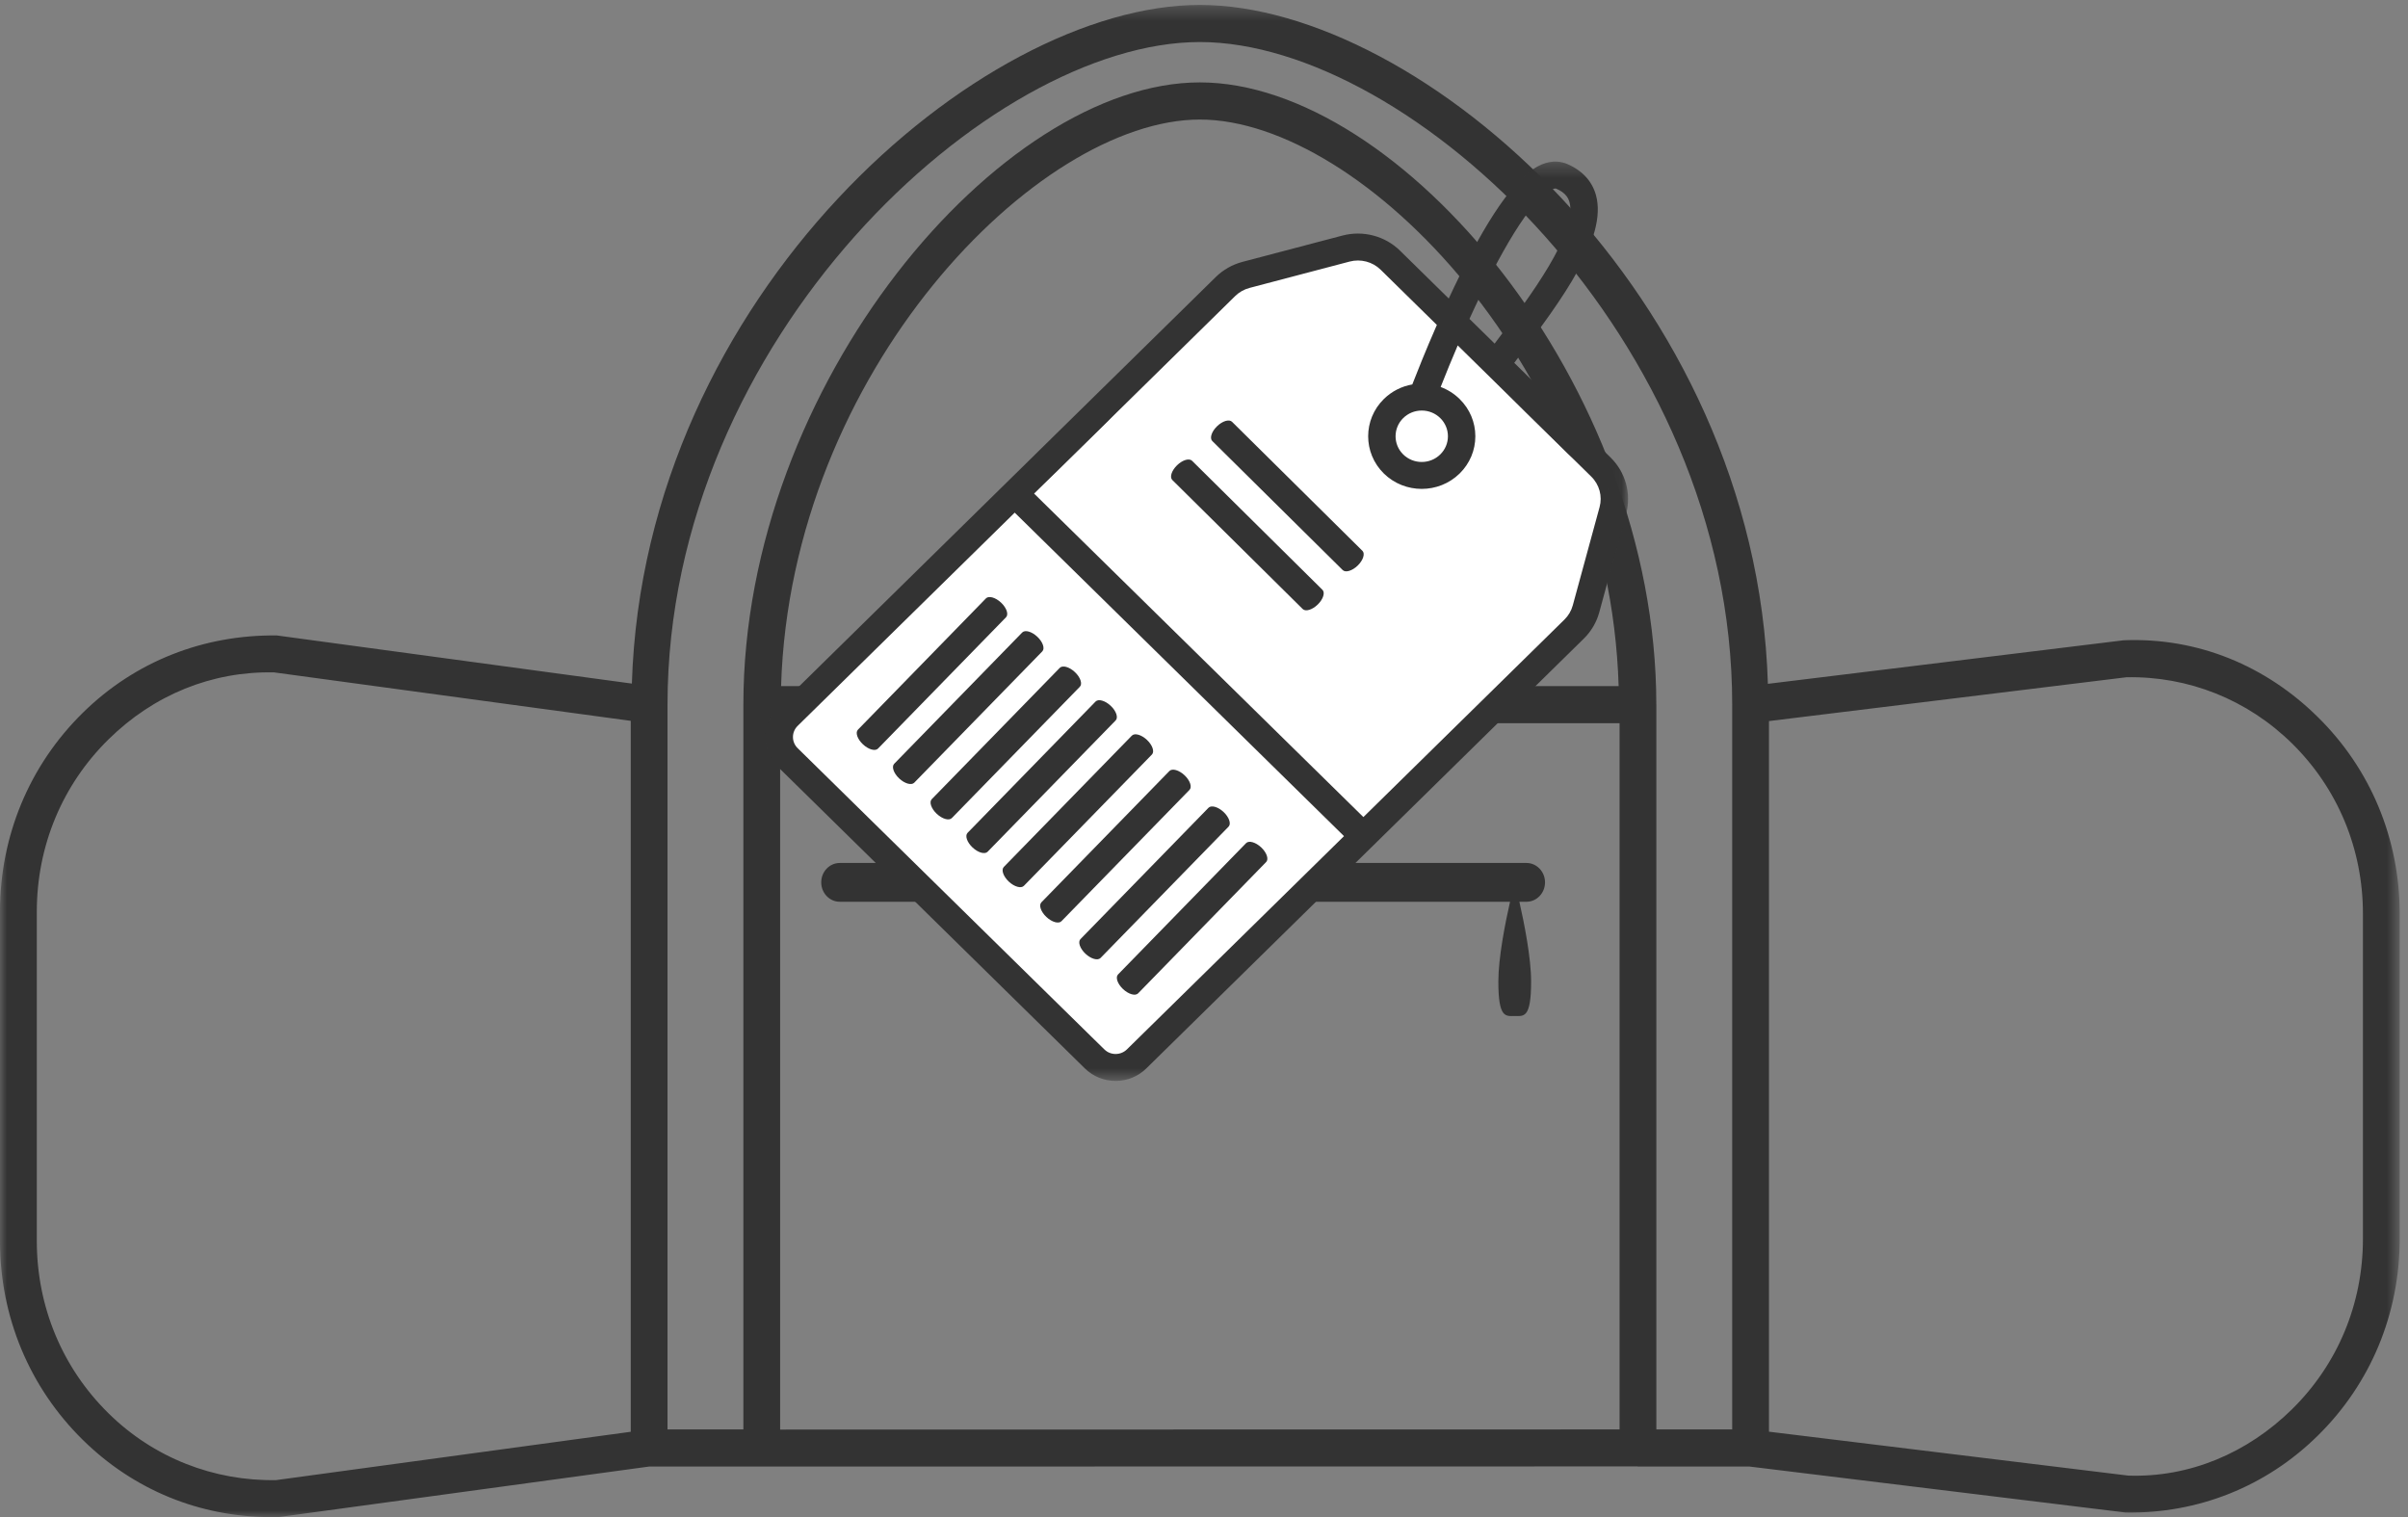
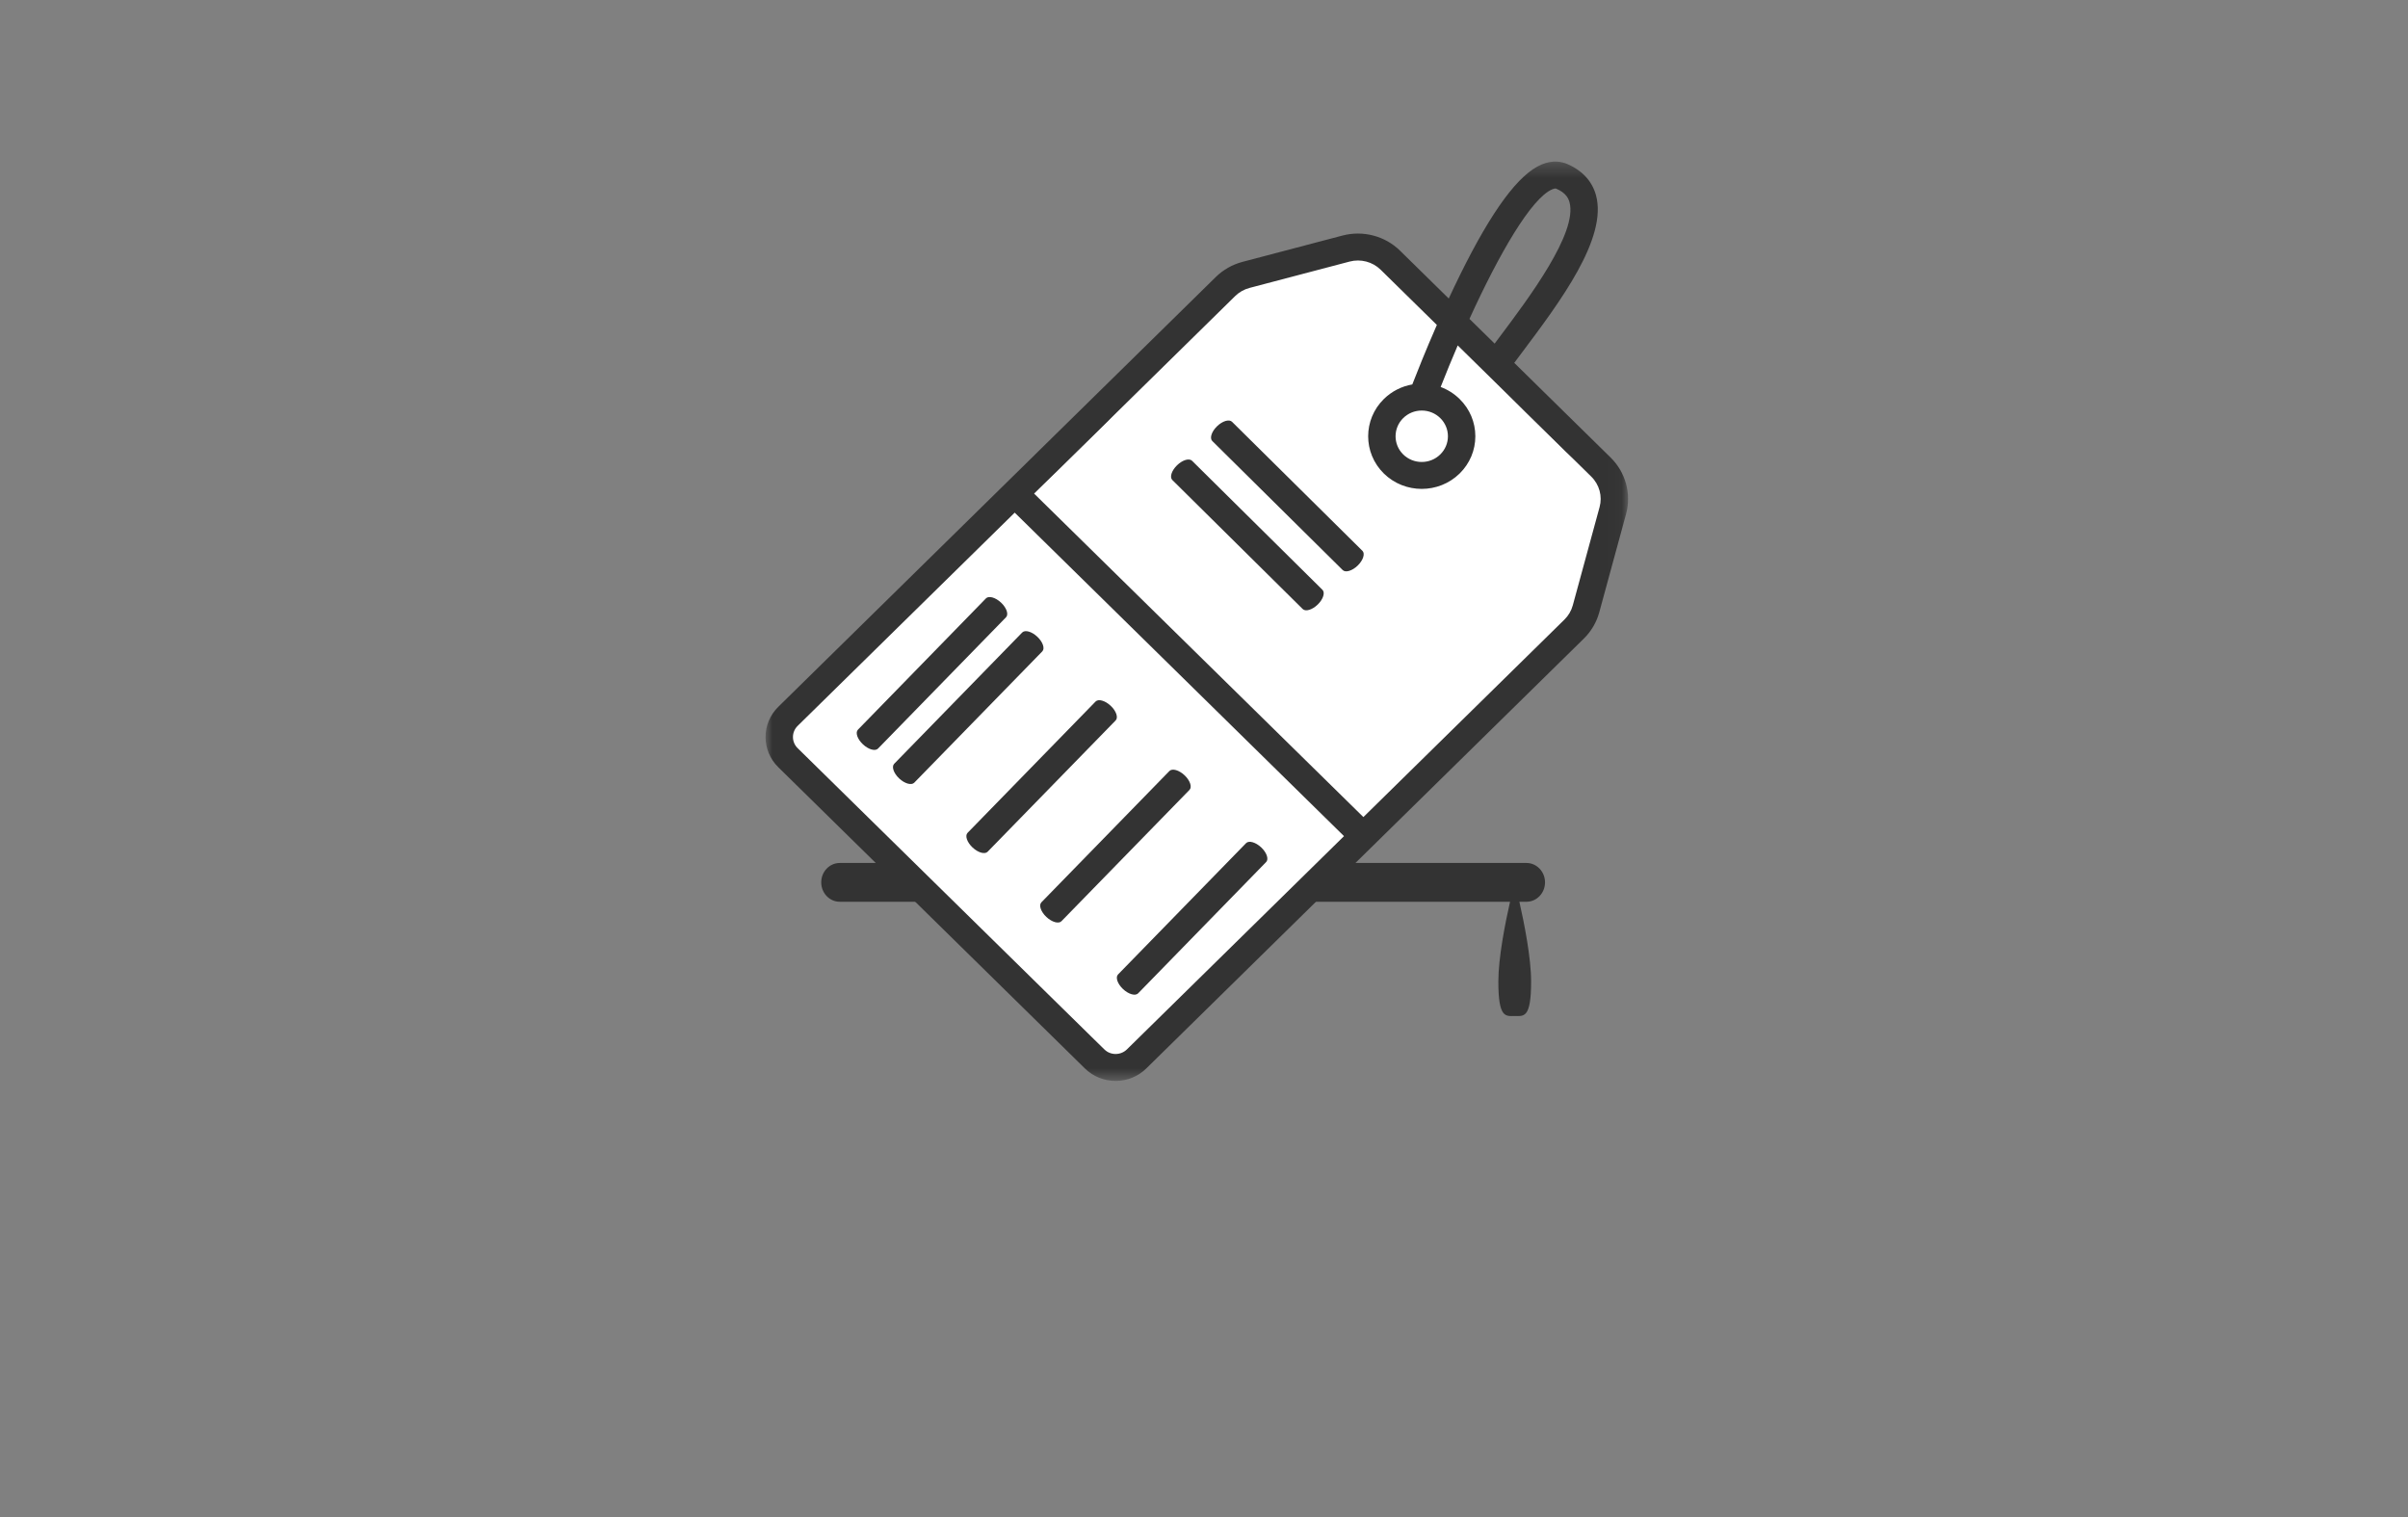
<svg xmlns="http://www.w3.org/2000/svg" xmlns:xlink="http://www.w3.org/1999/xlink" width="173px" height="109px" viewBox="0 0 173 109" version="1.1">
  <rect x="0" y="0" width="173" height="109" fill="#808080" stroke="none" />
  <title>DCE4FA68-542A-4FF7-9107-E1C8AD3B013Cguides-</title>
  <defs>
    <polygon id="path-1" points="0 0.355 172.403 0.355 172.403 108.999 0 108.999" />
    <polygon id="path-3" points="3.1e-05 0.341 61.967 0.341 61.967 66.391 3.1e-05 66.391" />
  </defs>
  <g id="Page-1" stroke="none" stroke-width="1" fill="none" fill-rule="evenodd">
    <g id="pack-luggage" transform="translate(-543, -504)">
      <g id="luggage-softcase" transform="translate(543, 504)">
        <g id="Group-6">
          <g id="Group-3">
            <mask id="mask-2" fill="white">
              <use xlink:href="#path-1" />
            </mask>
            <g id="Clip-2" />
-             <path d="M169.762,89.009 C169.762,93.662 167.958,98.003 164.677,101.239 C161.461,104.409 157.284,106.162 152.907,106.016 L127.09,102.861 L127.09,51.806 L152.777,48.657 C157.213,48.573 161.461,50.255 164.677,53.422 C167.958,56.658 169.762,60.999 169.762,65.652 L169.762,89.009 Z M19.833,106.34 C15.381,106.418 11.05,104.748 7.797,101.541 C4.473,98.274 2.644,93.873 2.644,89.155 L2.644,65.505 C2.644,60.784 4.473,56.387 7.797,53.12 C11.05,49.915 15.23,48.215 19.687,48.308 L45.316,51.79 L45.316,102.867 L19.833,106.34 Z M86.203,3.02 C101.306,3.02 124.448,24.347 124.448,50.625 L124.448,102.699 L118.999,102.699 L118.999,50.625 C118.999,50.619 118.996,50.616 118.996,50.61 C118.986,27.589 100.522,5.92 86.203,5.92 C71.881,5.92 53.407,27.601 53.407,50.625 L53.407,102.699 L47.957,102.699 L47.957,50.625 C47.957,24.347 71.099,3.02 86.203,3.02 L86.203,3.02 Z M56.116,49.292 C56.802,26.711 74.528,8.589 86.203,8.589 C97.877,8.589 115.607,26.711 116.289,49.292 L56.116,49.292 Z M56.048,51.958 L116.357,51.958 L116.357,102.699 L56.048,102.709 L56.048,51.958 Z M166.527,51.522 C162.799,47.841 157.921,45.789 152.585,46 L127.012,49.13 C126.163,21.208 102.001,0.354 86.203,0.354 C70.407,0.354 46.255,21.198 45.396,49.112 L19.894,45.655 C14.652,45.589 9.712,47.505 5.949,51.211 C2.109,54.985 -0.001,60.061 -0.001,65.505 L-0.001,89.155 C-0.001,94.599 2.109,99.672 5.949,103.45 C9.592,107.037 14.346,108.999 19.514,108.999 C19.687,108.999 19.863,108.996 20.036,108.993 L46.635,105.365 L46.638,105.365 L54.729,105.365 L54.735,105.365 L117.633,105.356 C117.649,105.356 117.664,105.365 117.68,105.365 L125.69,105.365 L152.718,108.669 C157.902,108.753 162.799,106.816 166.527,103.138 C170.321,99.401 172.403,94.384 172.403,89.009 L172.403,65.652 C172.403,60.276 170.321,55.259 166.527,51.522 L166.527,51.522 Z" id="Fill-1" fill="#333333" mask="url(#mask-2)" />
          </g>
          <path d="M111,63.394 C111,62.625 110.404,62 109.664,62 L60.336,62 C59.596,62 59,62.625 59,63.394 C59,64.163 59.596,64.788 60.336,64.788 L108.487,64.788 C108.14,66.323 107.647,68.802 107.647,70.525 C107.647,73.177 108.175,72.997 108.824,72.997 C109.473,72.997 110.001,73.177 110.001,70.525 C110.001,68.802 109.505,66.323 109.158,64.788 L109.664,64.788 C110.404,64.788 111,64.163 111,63.394" id="Fill-4" fill="#333333" />
        </g>
        <g id="Group-26" transform="translate(55, 11)">
          <polygon id="Fill-1" fill="#FFFFFF" points="54.593 18.597 57.495 21.447 60.536 24.125 58.304 33.634 25.665 65.698 0.771 41.756 20.858 22.925 24.639 19.211 33.353 9.244 42.973 6.752" />
          <g id="Group-25" transform="translate(0, 0.268)">
            <g id="Group-4">
              <mask id="mask-4" fill="white">
                <use xlink:href="#path-3" />
              </mask>
              <g id="Clip-3" />
              <path d="M25.149,64.456 C24.841,64.456 24.552,64.338 24.335,64.125 L21.36,61.202 C21.359,61.202 21.359,61.202 21.359,61.202 L2.306,42.484 C1.857,42.043 1.857,41.325 2.306,40.884 L17.901,25.563 L41.558,48.804 L25.963,64.125 C25.746,64.338 25.456,64.456 25.149,64.456 L25.149,64.456 Z M45.813,18.769 C46.168,18.42 46.641,18.228 47.144,18.228 C47.645,18.228 48.118,18.42 48.474,18.769 L48.474,18.769 C48.829,19.118 49.025,19.582 49.025,20.076 C49.025,20.569 48.828,21.033 48.473,21.382 C47.74,22.103 46.547,22.103 45.813,21.383 C45.08,20.662 45.08,19.49 45.813,18.769 L45.813,18.769 Z M20.689,22.824 C20.689,22.824 20.689,22.824 20.69,22.824 L33.739,10.003 C34.025,9.722 34.383,9.52 34.773,9.417 L41.964,7.524 C42.757,7.315 43.611,7.539 44.192,8.111 L48.23,12.077 C47.413,13.942 46.781,15.537 46.465,16.352 C45.695,16.486 44.985,16.846 44.42,17.401 C42.919,18.876 42.919,21.276 44.42,22.751 C45.171,23.488 46.157,23.857 47.143,23.857 C48.129,23.857 49.115,23.488 49.866,22.751 C50.593,22.036 50.994,21.086 50.994,20.076 C50.994,19.065 50.593,18.116 49.866,17.401 C49.472,17.014 49.007,16.722 48.502,16.535 C48.891,15.545 49.303,14.542 49.729,13.55 L57.928,21.605 C57.93,21.607 57.932,21.608 57.934,21.609 L59.323,22.975 C59.905,23.545 60.133,24.384 59.92,25.164 L57.994,32.228 C57.889,32.611 57.683,32.963 57.397,33.244 L42.951,47.435 L19.294,24.194 L20.689,22.824 Z M56.531,2.329 C56.719,2.251 56.788,2.28 56.811,2.29 C57.505,2.588 57.684,2.987 57.759,3.261 C58.356,5.451 54.847,10.129 52.751,12.924 C52.624,13.093 52.501,13.257 52.38,13.418 L50.572,11.642 C52.696,6.982 55.015,2.957 56.531,2.329 L56.531,2.329 Z M59.896,32.729 L61.822,25.665 C62.217,24.219 61.793,22.665 60.716,21.607 L58.888,19.811 C58.887,19.81 58.885,19.809 58.884,19.808 L53.79,14.802 C53.965,14.568 54.147,14.324 54.336,14.072 C57.084,10.409 60.504,5.849 59.662,2.76 C59.388,1.754 58.674,0.979 57.601,0.517 C57.204,0.347 56.565,0.214 55.765,0.546 C54.113,1.23 52.193,3.827 49.894,8.484 C49.614,9.05 49.344,9.618 49.083,10.179 L45.584,6.742 C44.508,5.684 42.925,5.268 41.454,5.654 L34.263,7.547 C33.539,7.738 32.877,8.114 32.346,8.635 L19.296,21.455 C19.296,21.456 19.295,21.457 19.295,21.458 L4.993,35.507 L4.992,35.508 L0.913,39.516 C-0.304,40.711 -0.304,42.657 0.913,43.852 L19.965,62.57 C19.967,62.57 19.967,62.571 19.968,62.571 L22.941,65.493 C23.531,66.072 24.315,66.391 25.149,66.391 C25.983,66.391 26.766,66.072 27.356,65.493 L58.789,34.612 C59.319,34.092 59.702,33.44 59.896,32.729 L59.896,32.729 Z" id="Fill-2" fill="#333333" mask="url(#mask-4)" />
            </g>
            <path d="M18.441,34.173 L9.241,43.608 C9.041,43.814 9.201,44.284 9.599,44.659 C9.997,45.034 10.483,45.171 10.683,44.965 L19.883,35.53 C20.083,35.324 19.923,34.854 19.524,34.479 C19.126,34.104 18.641,33.967 18.441,34.173" id="Fill-5" fill="#333333" />
            <path d="M15.836,31.722 L6.637,41.157 C6.436,41.363 6.597,41.834 6.995,42.208 C7.393,42.583 7.879,42.72 8.079,42.515 L17.278,33.079 C17.478,32.874 17.319,32.403 16.92,32.028 C16.522,31.654 16.036,31.517 15.836,31.722" id="Fill-7" fill="#333333" />
-             <path d="M21.14,36.713 L11.941,46.149 C11.741,46.355 11.901,46.825 12.299,47.2 C12.698,47.575 13.183,47.712 13.384,47.506 L22.583,38.07 C22.783,37.865 22.623,37.394 22.225,37.019 C21.826,36.645 21.341,36.508 21.14,36.713" id="Fill-9" fill="#333333" />
-             <path d="M26.317,41.584 L17.117,51.019 C16.917,51.225 17.077,51.695 17.475,52.071 C17.873,52.445 18.359,52.582 18.56,52.376 L27.759,42.941 C27.959,42.736 27.8,42.265 27.401,41.89 C27.002,41.515 26.517,41.379 26.317,41.584" id="Fill-11" fill="#333333" />
            <path d="M23.712,39.133 L14.513,48.569 C14.313,48.774 14.473,49.245 14.871,49.619 C15.269,49.994 15.755,50.132 15.955,49.926 L25.154,40.49 C25.354,40.285 25.195,39.814 24.796,39.439 C24.398,39.065 23.912,38.928 23.712,39.133" id="Fill-13" fill="#333333" />
            <path d="M29.016,44.125 L19.817,53.56 C19.617,53.766 19.777,54.236 20.175,54.611 C20.574,54.986 21.059,55.123 21.259,54.917 L30.458,45.482 C30.659,45.276 30.499,44.806 30.101,44.43 C29.702,44.056 29.217,43.919 29.016,44.125" id="Fill-15" fill="#333333" />
-             <path d="M31.824,46.766 L22.625,56.202 C22.425,56.407 22.585,56.878 22.983,57.253 C23.381,57.627 23.867,57.764 24.067,57.559 L33.266,48.123 C33.466,47.918 33.307,47.447 32.908,47.072 C32.51,46.698 32.024,46.561 31.824,46.766" id="Fill-17" fill="#333333" />
            <path d="M34.524,49.307 L25.325,58.742 C25.124,58.948 25.285,59.418 25.683,59.793 C26.081,60.168 26.567,60.305 26.767,60.099 L35.966,50.664 C36.167,50.459 36.007,49.988 35.609,49.613 C35.21,49.239 34.725,49.102 34.524,49.307" id="Fill-19" fill="#333333" />
            <path d="M42.882,28.306 L33.513,19.035 C33.308,18.833 32.825,18.978 32.434,19.36 C32.043,19.741 31.891,20.215 32.095,20.417 L41.465,29.689 C41.669,29.891 42.152,29.745 42.544,29.364 C42.935,28.982 43.087,28.509 42.882,28.306" id="Fill-21" fill="#333333" />
            <path d="M40.01,31.108 L30.641,21.836 C30.436,21.634 29.953,21.779 29.562,22.161 C29.171,22.543 29.018,23.016 29.224,23.218 L38.593,32.49 C38.798,32.692 39.28,32.546 39.672,32.164 C40.063,31.783 40.214,31.31 40.01,31.108" id="Fill-23" fill="#333333" />
          </g>
        </g>
      </g>
    </g>
  </g>
</svg>